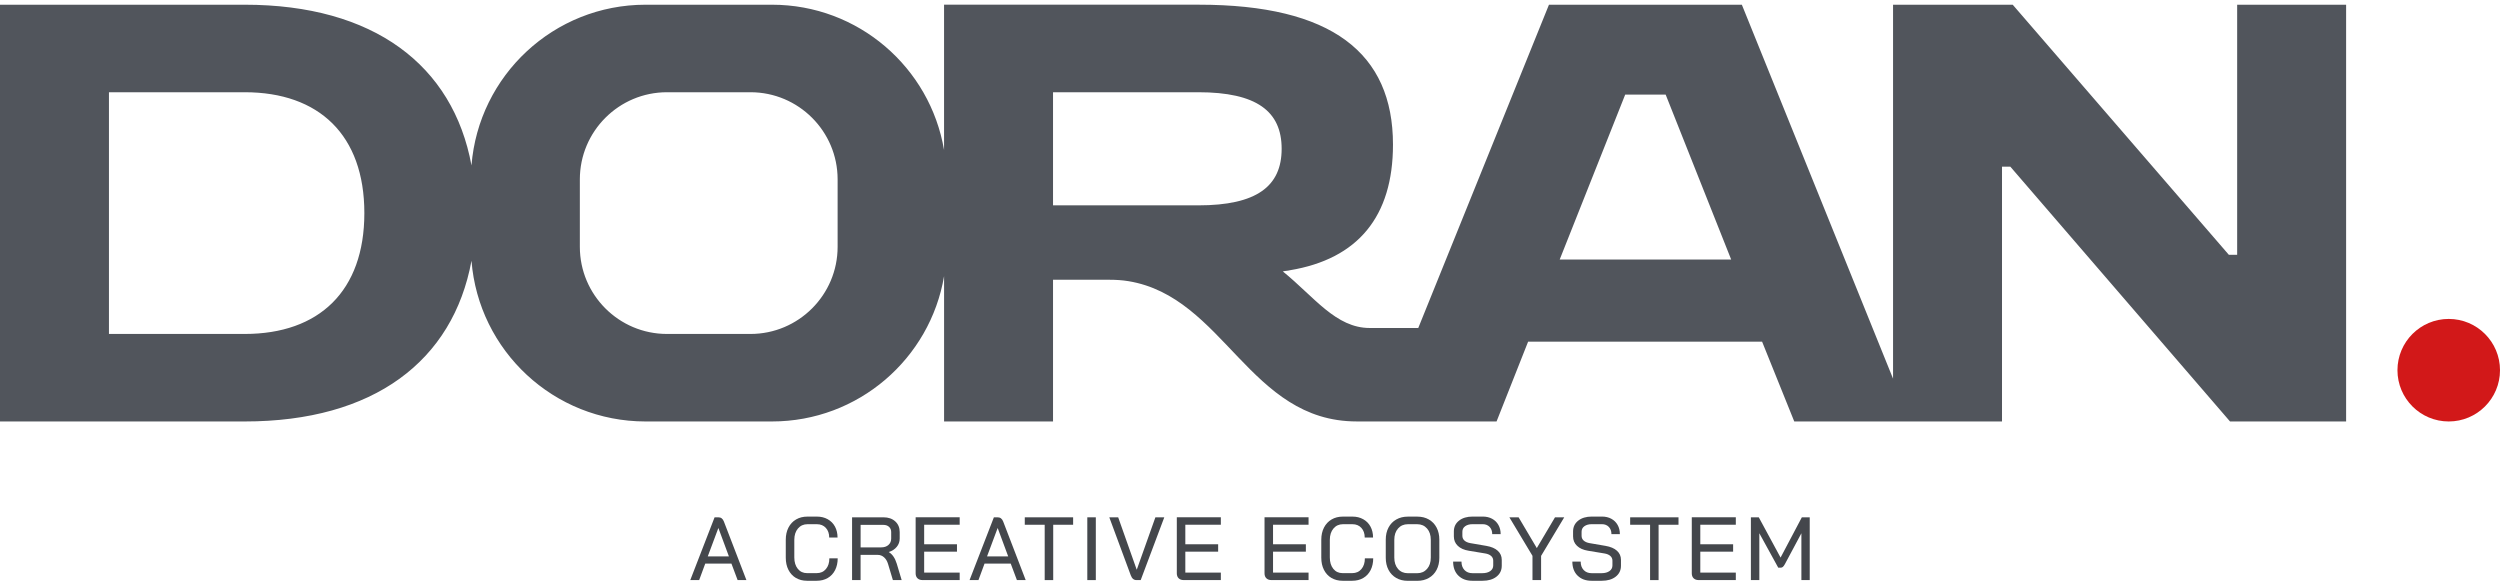
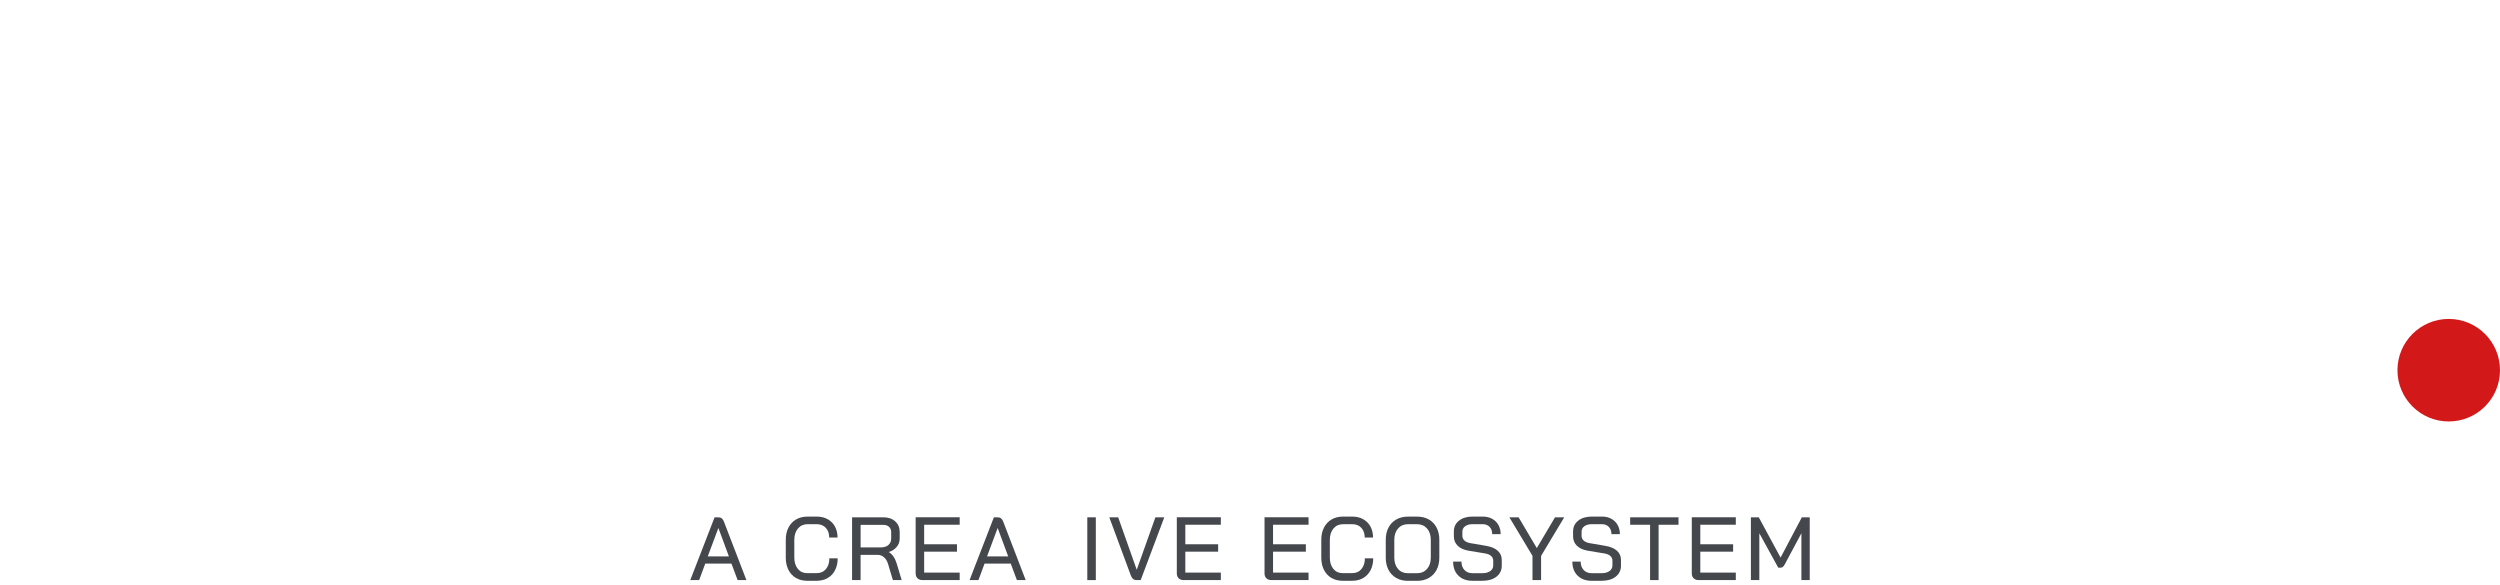
<svg xmlns="http://www.w3.org/2000/svg" width="423" height="99" viewBox="0 0 423 99" fill="none">
-   <path d="M378.527 0.798V43.108H377.117L340.551 0.798H320.304V64.069L294.722 0.798H262.084L239.97 55.496H231.764C226.02 55.496 222.396 50.259 217.058 45.925C217.362 45.824 217.966 45.824 218.266 45.723C229.749 43.81 235.692 36.655 235.692 24.466C235.692 8.954 225.315 0.794 202.85 0.794H159.734V25.387C157.381 11.433 145.243 0.798 130.613 0.798H109.222C93.696 0.798 80.98 12.772 79.776 27.989C76.647 11.015 63.22 0.798 41.402 0.798H0V71.312H41.402C63.22 71.312 76.647 61.096 79.776 44.122C80.98 59.339 93.696 71.312 109.222 71.312H130.613C145.243 71.312 157.381 60.678 159.738 46.724V71.312H178.173V47.336H187.752C188.816 47.336 189.88 47.4 190.932 47.573C207.125 50.242 211.399 71.308 229.547 71.308H253.219L258.557 57.81H298.147L303.587 71.308H338.739V28.2H340.149L377.32 71.312H396.963V0.798H378.527ZM41.402 56.505H18.435V15.606H41.402C53.992 15.606 61.649 22.857 61.649 36.055C61.649 49.254 53.992 56.505 41.402 56.505ZM141.725 41.766C141.725 49.895 135.111 56.505 126.985 56.505H112.85C104.719 56.505 98.11 49.891 98.11 41.766V30.345C98.11 22.215 104.724 15.606 112.85 15.606H126.985C135.115 15.606 141.725 22.22 141.725 30.345V41.766ZM202.753 34.746H178.173V15.606H202.753C212.623 15.606 216.855 18.828 216.855 25.176C216.855 31.524 212.623 34.746 202.753 34.746ZM263.9 43.915L274.982 16.011H281.832L292.915 43.915H263.904H263.9Z" fill="#51555C" />
  <path d="M414.325 71.312C419.116 71.312 423 67.429 423 62.638C423 57.847 419.116 53.963 414.325 53.963C409.534 53.963 405.65 57.847 405.65 62.638C405.65 67.429 409.534 71.312 414.325 71.312Z" fill="#D21819" />
  <path d="M123.759 95.361H119.328L118.298 98.152H116.794L120.908 87.53H121.558C121.993 87.53 122.302 87.767 122.483 88.244L126.293 98.152H124.806L123.759 95.361ZM119.751 94.148H123.332L121.558 89.355H121.541L119.751 94.148Z" fill="#44474C" />
-   <path d="M134.668 97.789C134.123 97.464 133.701 97.008 133.401 96.416C133.101 95.825 132.953 95.141 132.953 94.36V91.323C132.953 90.546 133.105 89.858 133.409 89.266C133.713 88.675 134.14 88.219 134.693 87.894C135.246 87.568 135.884 87.408 136.615 87.408H138.224C138.912 87.408 139.52 87.556 140.053 87.856C140.585 88.155 140.994 88.569 141.282 89.106C141.569 89.642 141.712 90.259 141.712 90.956H140.302C140.302 90.28 140.112 89.731 139.732 89.317C139.351 88.903 138.849 88.696 138.224 88.696H136.615C135.956 88.696 135.424 88.941 135.014 89.422C134.604 89.908 134.397 90.55 134.397 91.348V94.322C134.397 95.12 134.596 95.762 134.989 96.248C135.381 96.733 135.905 96.974 136.551 96.974H138.19C138.836 96.974 139.356 96.746 139.744 96.285C140.133 95.825 140.327 95.221 140.327 94.474H141.738C141.738 95.221 141.59 95.884 141.298 96.463C141.003 97.041 140.589 97.485 140.053 97.797C139.516 98.11 138.895 98.266 138.186 98.266H136.547C135.838 98.266 135.213 98.106 134.663 97.781L134.668 97.789Z" fill="#44474C" />
+   <path d="M134.668 97.789C134.123 97.464 133.701 97.008 133.401 96.416C133.101 95.825 132.953 95.141 132.953 94.36V91.323C132.953 90.546 133.105 89.858 133.409 89.266C133.713 88.675 134.14 88.219 134.693 87.894C135.246 87.568 135.884 87.408 136.615 87.408H138.224C138.912 87.408 139.52 87.556 140.053 87.856C140.585 88.155 140.994 88.569 141.282 89.106C141.569 89.642 141.712 90.259 141.712 90.956H140.302C140.302 90.28 140.112 89.731 139.732 89.317C139.351 88.903 138.849 88.696 138.224 88.696H136.615C135.956 88.696 135.424 88.941 135.014 89.422C134.604 89.908 134.397 90.55 134.397 91.348V94.322C134.397 95.12 134.596 95.762 134.989 96.248C135.381 96.733 135.905 96.974 136.551 96.974H138.19C138.836 96.974 139.356 96.746 139.744 96.285C140.133 95.825 140.327 95.221 140.327 94.474H141.738C141.738 95.221 141.59 95.884 141.298 96.463C141.003 97.041 140.589 97.485 140.053 97.797C139.516 98.11 138.895 98.266 138.186 98.266H136.547C135.838 98.266 135.213 98.106 134.663 97.781L134.668 97.789" fill="#44474C" />
  <path d="M144.17 87.53H149.496C150.315 87.53 150.974 87.763 151.477 88.219C151.979 88.679 152.229 89.283 152.229 90.031V91.124C152.229 91.652 152.064 92.117 151.735 92.522C151.405 92.928 150.957 93.219 150.391 93.401V93.418C150.987 93.773 151.435 94.419 151.726 95.361L152.562 98.152H151.076L150.256 95.42C150.113 94.942 149.889 94.571 149.581 94.296C149.272 94.022 148.922 93.887 148.525 93.887H145.611V98.152H144.17V87.53ZM149.103 92.615C149.61 92.615 150.016 92.48 150.324 92.206C150.632 91.931 150.788 91.572 150.788 91.129V90.022C150.788 89.659 150.666 89.363 150.425 89.144C150.185 88.92 149.864 88.81 149.471 88.81H145.615V92.62H149.103V92.615Z" fill="#44474C" />
  <path d="M155.24 97.848C155.033 97.645 154.927 97.367 154.927 97.012V87.526H162.378V88.785H156.368V92.092H161.921V93.338H156.368V96.889H162.378V98.148H156.08C155.726 98.148 155.447 98.047 155.24 97.844V97.848Z" fill="#44474C" />
  <path d="M171.014 95.361H166.584L165.554 98.152H164.05L168.164 87.53H168.814C169.249 87.53 169.557 87.767 169.739 88.244L173.548 98.152H172.062L171.014 95.361ZM167.006 94.148H170.588L168.814 89.355H168.797L167.006 94.148Z" fill="#44474C" />
-   <path d="M176.762 88.789H173.392V87.53H181.573V88.789H178.203V98.152H176.762V88.789Z" fill="#44474C" />
  <path d="M183.972 87.53H185.412V98.152H183.972V87.53Z" fill="#44474C" />
  <path d="M191.333 97.362L187.693 87.53H189.196L192.321 96.362H192.351L195.493 87.53H196.997L193.006 98.152H192.292C191.848 98.152 191.528 97.89 191.337 97.362H191.333Z" fill="#44474C" />
  <path d="M199.429 97.848C199.223 97.645 199.117 97.367 199.117 97.012V87.526H206.567V88.785H200.557V92.092H206.111V93.338H200.557V96.889H206.567V98.148H200.27C199.915 98.148 199.636 98.047 199.429 97.844V97.848Z" fill="#44474C" />
  <path d="M214.271 97.848C214.064 97.645 213.958 97.367 213.958 97.012V87.526H221.408V88.785H215.398V92.092H220.952V93.338H215.398V96.889H221.408V98.148H215.111C214.756 98.148 214.477 98.047 214.271 97.844V97.848Z" fill="#44474C" />
  <path d="M225.277 97.789C224.732 97.464 224.31 97.008 224.01 96.416C223.71 95.825 223.562 95.141 223.562 94.36V91.323C223.562 90.546 223.714 89.858 224.018 89.266C224.322 88.675 224.749 88.219 225.302 87.894C225.855 87.568 226.493 87.408 227.224 87.408H228.833C229.521 87.408 230.129 87.556 230.662 87.856C231.194 88.155 231.603 88.569 231.891 89.106C232.178 89.642 232.321 90.259 232.321 90.956H230.911C230.911 90.28 230.721 89.731 230.341 89.317C229.961 88.903 229.458 88.696 228.833 88.696H227.224C226.565 88.696 226.033 88.941 225.623 89.422C225.213 89.908 225.006 90.55 225.006 91.348V94.322C225.006 95.12 225.205 95.762 225.598 96.248C225.991 96.733 226.514 96.974 227.16 96.974H228.799C229.445 96.974 229.965 96.746 230.353 96.285C230.742 95.825 230.936 95.221 230.936 94.474H232.347C232.347 95.221 232.199 95.884 231.908 96.463C231.612 97.041 231.198 97.485 230.662 97.797C230.125 98.11 229.504 98.266 228.795 98.266H227.156C226.447 98.266 225.822 98.106 225.273 97.781L225.277 97.789Z" fill="#44474C" />
  <path d="M236.241 97.789C235.679 97.464 235.244 97.012 234.936 96.425C234.627 95.838 234.471 95.154 234.471 94.376V91.31C234.471 90.533 234.623 89.849 234.936 89.262C235.244 88.675 235.683 88.219 236.249 87.898C236.815 87.573 237.47 87.412 238.205 87.412H239.814C240.553 87.412 241.203 87.573 241.765 87.898C242.327 88.223 242.762 88.675 243.07 89.262C243.378 89.849 243.535 90.533 243.535 91.31V94.376C243.535 95.154 243.378 95.838 243.07 96.425C242.762 97.012 242.322 97.468 241.757 97.789C241.191 98.114 240.544 98.275 239.814 98.275H238.192C237.453 98.275 236.802 98.114 236.241 97.789ZM239.784 96.987C240.473 96.987 241.03 96.746 241.452 96.264C241.879 95.783 242.09 95.145 242.09 94.343V91.34C242.09 90.542 241.879 89.9 241.452 89.418C241.026 88.937 240.473 88.696 239.784 88.696H238.222C237.533 88.696 236.976 88.937 236.553 89.418C236.127 89.9 235.916 90.537 235.916 91.34V94.343C235.916 95.141 236.127 95.783 236.545 96.264C236.963 96.746 237.52 96.987 238.205 96.987H239.784Z" fill="#44474C" />
  <path d="M246.749 97.392C246.162 96.805 245.87 96.015 245.87 95.023H247.281C247.281 95.618 247.45 96.095 247.788 96.45C248.125 96.805 248.573 96.982 249.131 96.982H250.816C251.373 96.982 251.817 96.864 252.15 96.628C252.484 96.391 252.653 96.074 252.653 95.677V94.858C252.653 94.545 252.535 94.279 252.298 94.068C252.062 93.857 251.724 93.713 251.289 93.642L248.527 93.186C247.716 93.055 247.091 92.776 246.651 92.349C246.212 91.923 245.993 91.395 245.993 90.757V89.921C245.993 89.161 246.284 88.552 246.867 88.092C247.45 87.632 248.214 87.404 249.164 87.404H250.879C251.475 87.404 252.003 87.526 252.463 87.775C252.923 88.025 253.278 88.371 253.531 88.823C253.785 89.275 253.912 89.79 253.912 90.377H252.484C252.484 89.87 252.336 89.465 252.045 89.156C251.749 88.848 251.361 88.692 250.875 88.692H249.16C248.645 88.692 248.227 88.806 247.91 89.034C247.593 89.262 247.433 89.575 247.433 89.967V90.651C247.433 90.977 247.547 91.243 247.775 91.454C248.003 91.665 248.328 91.813 248.755 91.893L251.487 92.362C252.328 92.505 252.974 92.78 253.422 93.19C253.873 93.599 254.097 94.115 254.097 94.731V95.72C254.097 96.488 253.802 97.105 253.21 97.569C252.619 98.034 251.834 98.266 250.85 98.266H249.105C248.125 98.266 247.34 97.975 246.753 97.388L246.749 97.392Z" fill="#44474C" />
  <path d="M259.301 94.055L255.385 87.53H256.948L260.027 92.734L263.106 87.53H264.669L260.753 94.055V98.152H259.296V94.055H259.301Z" fill="#44474C" />
  <path d="M266.92 97.392C266.333 96.805 266.041 96.015 266.041 95.023H267.452C267.452 95.618 267.621 96.095 267.959 96.45C268.296 96.805 268.744 96.982 269.302 96.982H270.987C271.544 96.982 271.988 96.864 272.321 96.628C272.655 96.391 272.824 96.074 272.824 95.677V94.858C272.824 94.545 272.706 94.279 272.469 94.068C272.233 93.857 271.895 93.713 271.46 93.642L268.698 93.186C267.887 93.055 267.262 92.776 266.822 92.349C266.383 91.923 266.164 91.395 266.164 90.757V89.921C266.164 89.161 266.455 88.552 267.038 88.092C267.621 87.632 268.385 87.404 269.335 87.404H271.05C271.646 87.404 272.174 87.526 272.634 87.775C273.094 88.025 273.449 88.371 273.702 88.823C273.956 89.275 274.083 89.79 274.083 90.377H272.655C272.655 89.87 272.507 89.465 272.216 89.156C271.92 88.848 271.532 88.692 271.046 88.692H269.331C268.816 88.692 268.398 88.806 268.081 89.034C267.764 89.262 267.604 89.575 267.604 89.967V90.651C267.604 90.977 267.718 91.243 267.946 91.454C268.174 91.665 268.499 91.813 268.926 91.893L271.658 92.362C272.499 92.505 273.145 92.78 273.593 93.19C274.045 93.599 274.268 94.115 274.268 94.731V95.72C274.268 96.488 273.973 97.105 273.381 97.569C272.79 98.034 272.005 98.266 271.021 98.266H269.276C268.296 98.266 267.511 97.975 266.924 97.388L266.92 97.392Z" fill="#44474C" />
  <path d="M279.193 88.789H275.823V87.53H284.003V88.789H280.633V98.152H279.193V88.789Z" fill="#44474C" />
  <path d="M286.563 97.848C286.356 97.645 286.25 97.367 286.25 97.012V87.526H293.7V88.785H287.69V92.092H293.244V93.338H287.69V96.889H293.7V98.148H287.403C287.048 98.148 286.77 98.047 286.563 97.844V97.848Z" fill="#44474C" />
  <path d="M296.251 87.53H297.586L301.273 94.343L304.871 87.53H306.206V98.152H304.795V90.229L302.004 95.449C301.881 95.673 301.767 95.829 301.661 95.918C301.556 96.011 301.429 96.053 301.29 96.053H300.88L297.679 90.225V98.148H296.251V87.526V87.53Z" fill="#44474C" />
</svg>